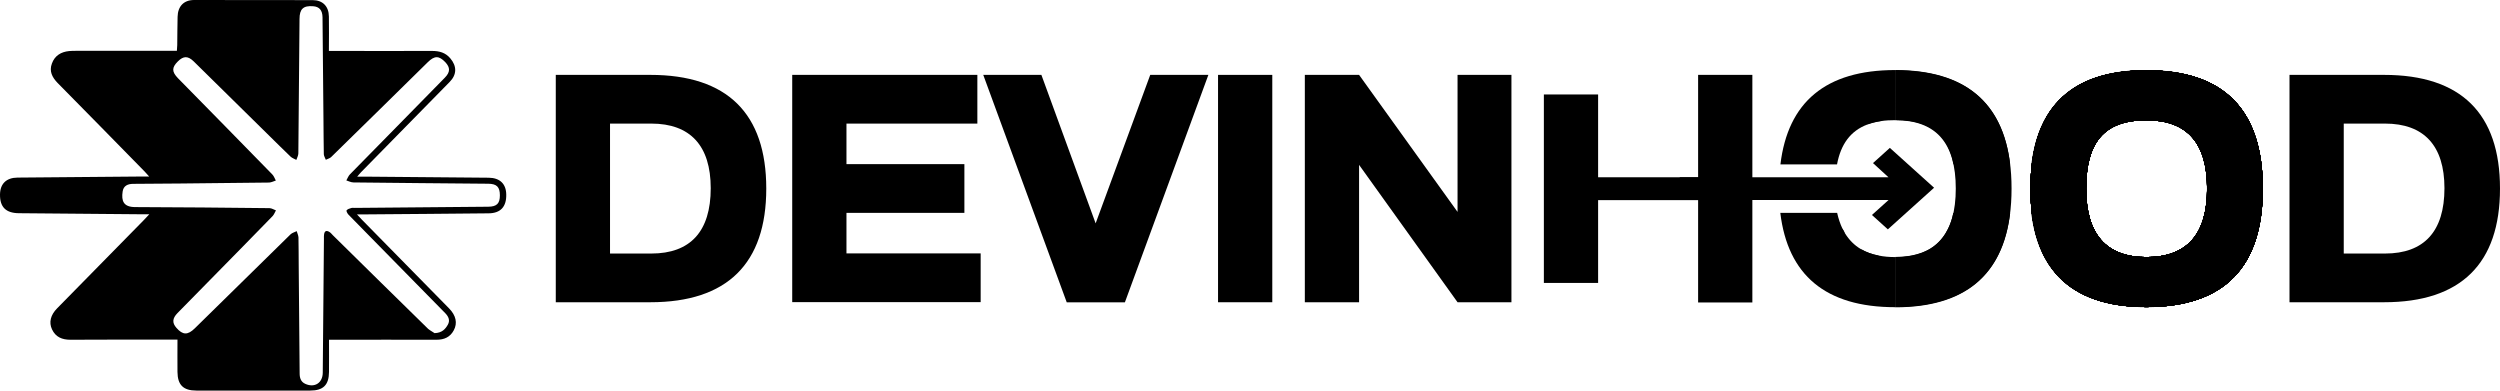
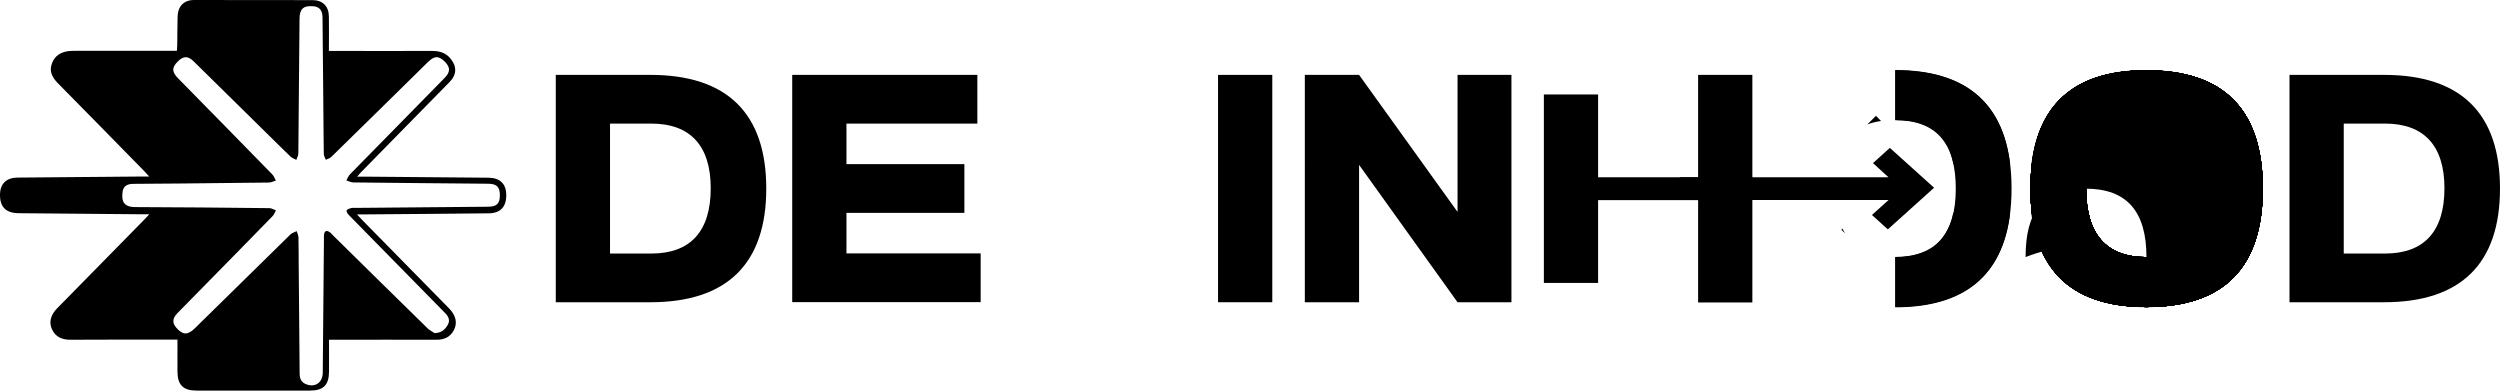
<svg xmlns="http://www.w3.org/2000/svg" version="1.1" id="Calque_1" x="0px" y="0px" viewBox="0 0 212 33.13" style="enable-background:new 0 0 212 33.13;" xml:space="preserve">
  <style type="text/css">
	.st0{fill:#7432FF;}
</style>
  <g>
    <path d="M27.9,28.81c0,0.94,0.01,1.84,0,2.73c-0.01,1.11-0.49,1.58-1.59,1.58c-3.22,0-6.44,0-9.66,0c-1.1,0-1.59-0.47-1.6-1.58   c-0.01-0.9,0-1.79,0-2.74c-0.24,0-0.42,0-0.59,0c-2.83,0-5.66-0.01-8.49,0.01c-0.7,0-1.25-0.22-1.56-0.88   c-0.28-0.6-0.12-1.22,0.43-1.78c2.45-2.5,4.9-4.99,7.36-7.49c0.12-0.13,0.24-0.26,0.46-0.49c-0.31,0-0.51,0-0.71,0   c-3.45-0.03-6.9-0.06-10.35-0.09C0.5,18.07-0.01,17.56,0,16.5c0.01-0.92,0.54-1.43,1.48-1.44c3.47-0.03,6.93-0.06,10.4-0.09   c0.22,0,0.44,0,0.77,0c-0.17-0.19-0.27-0.31-0.38-0.42c-2.46-2.51-4.92-5.02-7.39-7.52C4.42,6.55,4.16,6.04,4.4,5.39   C4.64,4.72,5.17,4.4,5.86,4.33c0.19-0.02,0.39-0.02,0.59-0.02c2.83,0,5.66,0,8.55,0c0.01-0.18,0.02-0.33,0.03-0.49   c0.01-0.8,0.01-1.6,0.03-2.4c0.02-0.89,0.53-1.42,1.4-1.42C19.8,0,23.16,0,26.51,0.01c0.85,0,1.37,0.52,1.38,1.39   c0.02,0.95,0,1.89,0,2.92c0.24,0,0.43,0,0.62,0c2.71,0,5.43,0.01,8.14,0c0.6,0,1.12,0.14,1.53,0.62c0.57,0.67,0.57,1.38-0.05,2.01   c-1.62,1.66-3.25,3.31-4.88,4.97c-0.88,0.9-1.76,1.8-2.65,2.7c-0.09,0.09-0.16,0.19-0.31,0.36c0.33,0,0.57,0,0.8,0   c3.45,0.03,6.9,0.06,10.35,0.09c0.95,0.01,1.48,0.52,1.49,1.43c0.02,1.03-0.48,1.58-1.49,1.59c-3.48,0.04-6.97,0.06-10.45,0.09   c-0.19,0-0.39,0-0.72,0c0.19,0.21,0.31,0.33,0.42,0.45c2.46,2.51,4.93,5.02,7.39,7.52c0.59,0.6,0.73,1.25,0.4,1.86   c-0.31,0.58-0.81,0.8-1.46,0.8c-2.85-0.01-5.69,0-8.54,0C28.32,28.81,28.15,28.81,27.9,28.81z M36.85,28.25   c0.64-0.02,0.92-0.35,1.13-0.72c0.2-0.36,0.06-0.68-0.22-0.97c-2.08-2.11-4.15-4.22-6.22-6.33c-0.66-0.68-1.33-1.35-1.99-2.03   c-0.09-0.09-0.2-0.31-0.16-0.36c0.08-0.11,0.25-0.16,0.4-0.2c0.09-0.03,0.19-0.01,0.29-0.01c3.78-0.03,7.55-0.06,11.33-0.1   c0.72-0.01,0.98-0.27,0.98-0.97c0-0.7-0.26-0.97-0.98-0.98c-3.81-0.04-7.62-0.06-11.43-0.11c-0.21,0-0.41-0.11-0.61-0.17   c0.1-0.17,0.17-0.38,0.31-0.52c1.12-1.15,2.24-2.29,3.37-3.43c1.56-1.59,3.12-3.17,4.67-4.76c0.47-0.48,0.47-0.86,0.04-1.32   c-0.54-0.56-0.91-0.56-1.49,0.01c-2.73,2.68-5.45,5.37-8.19,8.04c-0.11,0.11-0.3,0.15-0.45,0.23c-0.06-0.16-0.16-0.31-0.17-0.47   c-0.02-0.98-0.02-1.96-0.03-2.94c-0.03-2.89-0.05-5.79-0.08-8.68c-0.01-0.59-0.27-0.89-0.78-0.93c-0.85-0.07-1.17,0.23-1.17,1.08   C25.37,5.42,25.34,9.21,25.3,13c0,0.19-0.11,0.38-0.17,0.56c-0.16-0.09-0.35-0.15-0.48-0.27c-0.63-0.6-1.24-1.21-1.86-1.82   c-2.12-2.09-4.24-4.17-6.36-6.26c-0.49-0.48-0.87-0.48-1.35,0c-0.52,0.52-0.52,0.87,0.01,1.42c2.67,2.72,5.34,5.43,8,8.16   c0.14,0.14,0.2,0.34,0.3,0.52c-0.19,0.06-0.38,0.16-0.57,0.17c-2.48,0.03-4.97,0.05-7.45,0.08c-1.36,0.01-2.71,0.02-4.07,0.03   c-0.46,0-0.83,0.16-0.9,0.65c-0.12,0.8,0.07,1.32,1.07,1.32c3.79,0.01,7.59,0.05,11.38,0.09c0.19,0,0.37,0.13,0.55,0.19   c-0.09,0.16-0.16,0.35-0.28,0.48c-0.83,0.86-1.67,1.71-2.5,2.56c-1.86,1.89-3.71,3.78-5.57,5.67c-0.44,0.45-0.46,0.83-0.09,1.25   c0.54,0.62,0.96,0.63,1.56,0.04c2.7-2.66,5.41-5.32,8.12-7.97c0.13-0.13,0.35-0.18,0.52-0.27c0.05,0.18,0.14,0.35,0.15,0.53   c0.02,0.77,0.01,1.54,0.02,2.31c0.03,3.07,0.06,6.15,0.08,9.22c0,0.39,0.1,0.72,0.48,0.89c0.79,0.36,1.47-0.08,1.48-0.94   c0.03-3.79,0.07-7.59,0.1-11.38c0-0.11-0.01-0.23,0.01-0.34c0.04-0.32,0.21-0.38,0.47-0.21c0.11,0.07,0.19,0.18,0.28,0.27   c2.69,2.65,5.38,5.3,8.08,7.94C36.49,28.04,36.73,28.16,36.85,28.25z" />
  </g>
  <g>
    <path d="M47.13,6.35h8.02c6.53,0,9.83,3.28,9.83,9.64c0,6.36-3.31,9.64-9.83,9.64h-8.02V6.35z M55.23,21.5   c3.31,0,5.04-1.87,5.04-5.54c0-3.61-1.74-5.48-5.04-5.48h-3.5V21.5H55.23z" />
  </g>
  <g>
    <path d="M67.18,6.35h15.7v4.13h-11.1v3.44h10v4.13h-10v3.44h11.38v4.13H67.18V6.35z" />
  </g>
  <g>
-     <path d="M95.39,25.64h-4.93L83.38,6.35h4.93l4.6,12.59l4.63-12.59h4.93L95.39,25.64z" />
-   </g>
+     </g>
  <g>
    <path d="M103.29,6.35h4.6v19.28h-4.6V6.35z" />
  </g>
  <g>
    <path d="M110.65,6.35h4.6l8.35,11.62V6.35h4.57v19.28h-4.57l-8.35-11.65v11.65h-4.6V6.35z" />
  </g>
  <g>
    <path d="M144,6.35v8.68h-8.48V8.01h-4.6v15.98h4.6v-7.02H144v8.68h4.6V6.35H144z" />
  </g>
  <g>
-     <path d="M157.78,21.11c-0.54-0.32-0.98-0.77-1.32-1.32c-0.08-0.13-0.15-0.26-0.22-0.4c-0.19-0.4-0.34-0.84-0.45-1.34h-4.82   c0.63,5.26,3.83,8,9.74,8v-4.25c-0.51,0-0.97-0.04-1.4-0.13C158.74,21.56,158.22,21.38,157.78,21.11z M150.98,13.94h4.8   c0.32-1.71,1.14-2.84,2.57-3.38c0.35-0.13,0.74-0.23,1.16-0.29c0.37-0.06,0.78-0.08,1.21-0.08V5.94   C154.81,5.94,151.61,8.67,150.98,13.94z" />
-   </g>
+     </g>
  <g>
    <path d="M162.12,21.68c-0.43,0.08-0.89,0.13-1.4,0.13v4.25c5.91,0,9.11-2.73,9.74-8h-4.82c-0.1,0.5-0.25,0.94-0.45,1.34   c-0.07,0.14-0.14,0.27-0.22,0.4c-0.34,0.55-0.78,0.99-1.32,1.32C163.21,21.38,162.7,21.56,162.12,21.68z M160.72,5.94v4.24   c0.44,0,0.84,0.03,1.21,0.08c0.42,0.06,0.81,0.16,1.16,0.29c1.43,0.54,2.25,1.67,2.57,3.38h4.8   C169.83,8.67,166.63,5.94,160.72,5.94z" />
  </g>
  <g>
    <path d="M194.15,6.35h8.02c6.53,0,9.83,3.28,9.83,9.64c0,6.36-3.31,9.64-9.83,9.64h-8.02V6.35z M202.25,21.5   c3.31,0,5.04-1.87,5.04-5.54c0-3.61-1.74-5.48-5.04-5.48h-3.5V21.5H202.25z" />
  </g>
  <path d="M156.46,19.79l-0.31-0.31l0.09-0.09C156.31,19.53,156.38,19.66,156.46,19.79z" />
-   <path d="M157.78,21.11c0.45,0.27,0.96,0.46,1.54,0.57l-0.48,0.48L157.78,21.11z" />
  <path d="M159.51,10.26c-0.42,0.06-0.81,0.16-1.16,0.29l0.73-0.73L159.51,10.26z" />
  <polygon points="158.83,13.83 160.26,12.54 164.01,15.92 160.09,19.45 158.74,18.23 160.15,16.96 142.44,16.96 142.44,15.03   160.14,15.03 " />
  <g>
    <path d="M182,5.94c-5.91,0-9.11,2.73-9.74,8h4.8c0.33-1.71,1.14-2.84,2.57-3.38c0.35-0.13,0.74-0.23,1.16-0.29   c0.37-0.06,0.78-0.08,1.21-0.08c3.5,0,5.15,1.96,5.15,5.81c0,3.83-1.65,5.81-5.15,5.81c-0.51,0-0.97-0.04-1.4-0.13   c-0.58-0.12-1.1-0.3-1.54-0.57c-0.54-0.32-0.98-0.77-1.32-1.32c-0.08-0.13-0.15-0.26-0.22-0.4c-0.19-0.4-0.34-0.84-0.45-1.34h-4.82   c0.63,5.26,3.83,8,9.74,8c6.67,0,9.89-3.45,9.89-10.06C191.89,9.38,188.67,5.94,182,5.94z" />
  </g>
  <g>
    <path d="M182.02,5.96c6.65,0,9.87,3.44,9.87,10.04s-3.22,10.04-9.87,10.04c-6.63,0-9.84-3.44-9.84-10.04S175.39,5.96,182.02,5.96z    M182.02,21.8c3.49,0,5.14-1.98,5.14-5.8c0-3.85-1.65-5.8-5.14-5.8c-3.68,0-5.11,1.95-5.11,5.8   C176.91,19.82,178.56,21.8,182.02,21.8z" />
  </g>
  <g>
    <path d="M182.02,5.96c6.65,0,9.87,3.44,9.87,10.04s-3.22,10.04-9.87,10.04c-6.63,0-9.84-3.44-9.84-10.04S175.39,5.96,182.02,5.96z    M182.02,21.8c3.49,0,5.14-1.98,5.14-5.8c0-3.85-1.65-5.8-5.14-5.8c-3.68,0-5.11,1.95-5.11,5.8   C176.91,19.82,178.56,21.8,182.02,21.8z" />
  </g>
  <g>
    <path d="M182.02,5.96c6.65,0,9.87,3.44,9.87,10.04s-3.22,10.04-9.87,10.04c-6.63,0-9.84-3.44-9.84-10.04S175.39,5.96,182.02,5.96z    M182.02,21.8c3.49,0,5.14-1.98,5.14-5.8c0-3.85-1.65-5.8-5.14-5.8c-3.68,0-5.11,1.95-5.11,5.8   C176.91,19.82,178.56,21.8,182.02,21.8z" />
  </g>
  <g>
    <path d="M182.02,5.96c6.65,0,9.87,3.44,9.87,10.04s-3.22,10.04-9.87,10.04c-6.63,0-9.84-3.44-9.84-10.04S175.39,5.96,182.02,5.96z    M182.02,21.8c3.49,0,5.14-1.98,5.14-5.8c0-3.85-1.65-5.8-5.14-5.8c-3.68,0-5.11,1.95-5.11,5.8   C176.91,19.82,178.56,21.8,182.02,21.8z" />
  </g>
  <g>
    <path d="M182.02,5.96c6.65,0,9.87,3.44,9.87,10.04s-3.22,10.04-9.87,10.04c-6.63,0-9.84-3.44-9.84-10.04S175.39,5.96,182.02,5.96z    M182.02,21.8c3.49,0,5.14-1.98,5.14-5.8c0-3.85-1.65-5.8-5.14-5.8c-3.68,0-5.11,1.95-5.11,5.8   C176.91,19.82,178.56,21.8,182.02,21.8z" />
  </g>
  <g>
    <path d="M182.02,5.96c6.65,0,9.87,3.44,9.87,10.04s-3.22,10.04-9.87,10.04c-6.63,0-9.84-3.44-9.84-10.04S175.39,5.96,182.02,5.96z    M182.02,21.8c3.49,0,5.14-1.98,5.14-5.8c0-3.85-1.65-5.8-5.14-5.8c-3.68,0-5.11,1.95-5.11,5.8   C176.91,19.82,178.56,21.8,182.02,21.8z" />
  </g>
  <g>
-     <path d="M182.02,5.96c6.65,0,9.87,3.44,9.87,10.04s-3.22,10.04-9.87,10.04c-6.63,0-9.84-3.44-9.84-10.04S175.39,5.96,182.02,5.96z    M182.02,21.8c3.49,0,5.14-1.98,5.14-5.8c0-3.85-1.65-5.8-5.14-5.8c-3.68,0-5.11,1.95-5.11,5.8   C176.91,19.82,178.56,21.8,182.02,21.8z" />
-   </g>
+     </g>
  <g>
    <path d="M182.02,5.96c6.65,0,9.87,3.44,9.87,10.04s-3.22,10.04-9.87,10.04c-6.63,0-9.84-3.44-9.84-10.04S175.39,5.96,182.02,5.96z    M182.02,21.8c3.49,0,5.14-1.98,5.14-5.8c0-3.85-1.65-5.8-5.14-5.8c-3.68,0-5.11,1.95-5.11,5.8   C176.91,19.82,178.56,21.8,182.02,21.8z" />
  </g>
  <g>
    <path d="M182.02,5.96c6.65,0,9.87,3.44,9.87,10.04s-3.22,10.04-9.87,10.04c-6.63,0-9.84-3.44-9.84-10.04S175.39,5.96,182.02,5.96z    M182.02,21.8c3.49,0,5.14-1.98,5.14-5.8c0-3.85-1.65-5.8-5.14-5.8c-3.68,0-5.11,1.95-5.11,5.8   C176.91,19.82,178.56,21.8,182.02,21.8z" />
  </g>
  <g>
    <path d="M182.02,5.96c6.65,0,9.87,3.44,9.87,10.04s-3.22,10.04-9.87,10.04c-6.63,0-9.84-3.44-9.84-10.04S175.39,5.96,182.02,5.96z    M182.02,21.8c3.49,0,5.14-1.98,5.14-5.8c0-3.85-1.65-5.8-5.14-5.8c-3.68,0-5.11,1.95-5.11,5.8   C176.91,19.82,178.56,21.8,182.02,21.8z" />
  </g>
  <g>
    <path d="M182.02,5.96c6.65,0,9.87,3.44,9.87,10.04s-3.22,10.04-9.87,10.04c-6.63,0-9.84-3.44-9.84-10.04S175.39,5.96,182.02,5.96z    M182.02,21.8c3.49,0,5.14-1.98,5.14-5.8c0-3.85-1.65-5.8-5.14-5.8c-3.68,0-5.11,1.95-5.11,5.8   C176.91,19.82,178.56,21.8,182.02,21.8z" />
  </g>
  <g>
    <path d="M182.02,5.96c6.65,0,9.87,3.44,9.87,10.04s-3.22,10.04-9.87,10.04c-6.63,0-9.84-3.44-9.84-10.04S175.39,5.96,182.02,5.96z    M182.02,21.8c3.49,0,5.14-1.98,5.14-5.8c0-3.85-1.65-5.8-5.14-5.8c-3.68,0-5.11,1.95-5.11,5.8   C176.91,19.82,178.56,21.8,182.02,21.8z" />
  </g>
  <g>
    <path d="M182.02,5.96c6.65,0,9.87,3.44,9.87,10.04s-3.22,10.04-9.87,10.04c-6.63,0-9.84-3.44-9.84-10.04S175.39,5.96,182.02,5.96z    M182.02,21.8c3.49,0,5.14-1.98,5.14-5.8c0-3.85-1.65-5.8-5.14-5.8c-3.68,0-5.11,1.95-5.11,5.8   C176.91,19.82,178.56,21.8,182.02,21.8z" />
  </g>
  <g>
-     <path d="M182.02,5.96c6.65,0,9.87,3.44,9.87,10.04s-3.22,10.04-9.87,10.04c-6.63,0-9.84-3.44-9.84-10.04S175.39,5.96,182.02,5.96z    M182.02,21.8c3.49,0,5.14-1.98,5.14-5.8c0-3.85-1.65-5.8-5.14-5.8c-3.68,0-5.11,1.95-5.11,5.8   C176.91,19.82,178.56,21.8,182.02,21.8z" />
+     <path d="M182.02,5.96c6.65,0,9.87,3.44,9.87,10.04s-3.22,10.04-9.87,10.04c-6.63,0-9.84-3.44-9.84-10.04S175.39,5.96,182.02,5.96z    M182.02,21.8c0-3.85-1.65-5.8-5.14-5.8c-3.68,0-5.11,1.95-5.11,5.8   C176.91,19.82,178.56,21.8,182.02,21.8z" />
  </g>
  <g>
    <path d="M182.02,5.96c6.65,0,9.87,3.44,9.87,10.04s-3.22,10.04-9.87,10.04c-6.63,0-9.84-3.44-9.84-10.04S175.39,5.96,182.02,5.96z    M182.02,21.8c3.49,0,5.14-1.98,5.14-5.8c0-3.85-1.65-5.8-5.14-5.8c-3.68,0-5.11,1.95-5.11,5.8   C176.91,19.82,178.56,21.8,182.02,21.8z" />
  </g>
  <g>
    <path d="M160.72,5.96v4.23c3.49,0.01,5.13,1.96,5.13,5.8c0,3.82-1.64,5.79-5.13,5.8v4.24c6.65-0.01,9.86-3.45,9.86-10.04   C170.58,9.4,167.37,5.97,160.72,5.96z" />
  </g>
</svg>